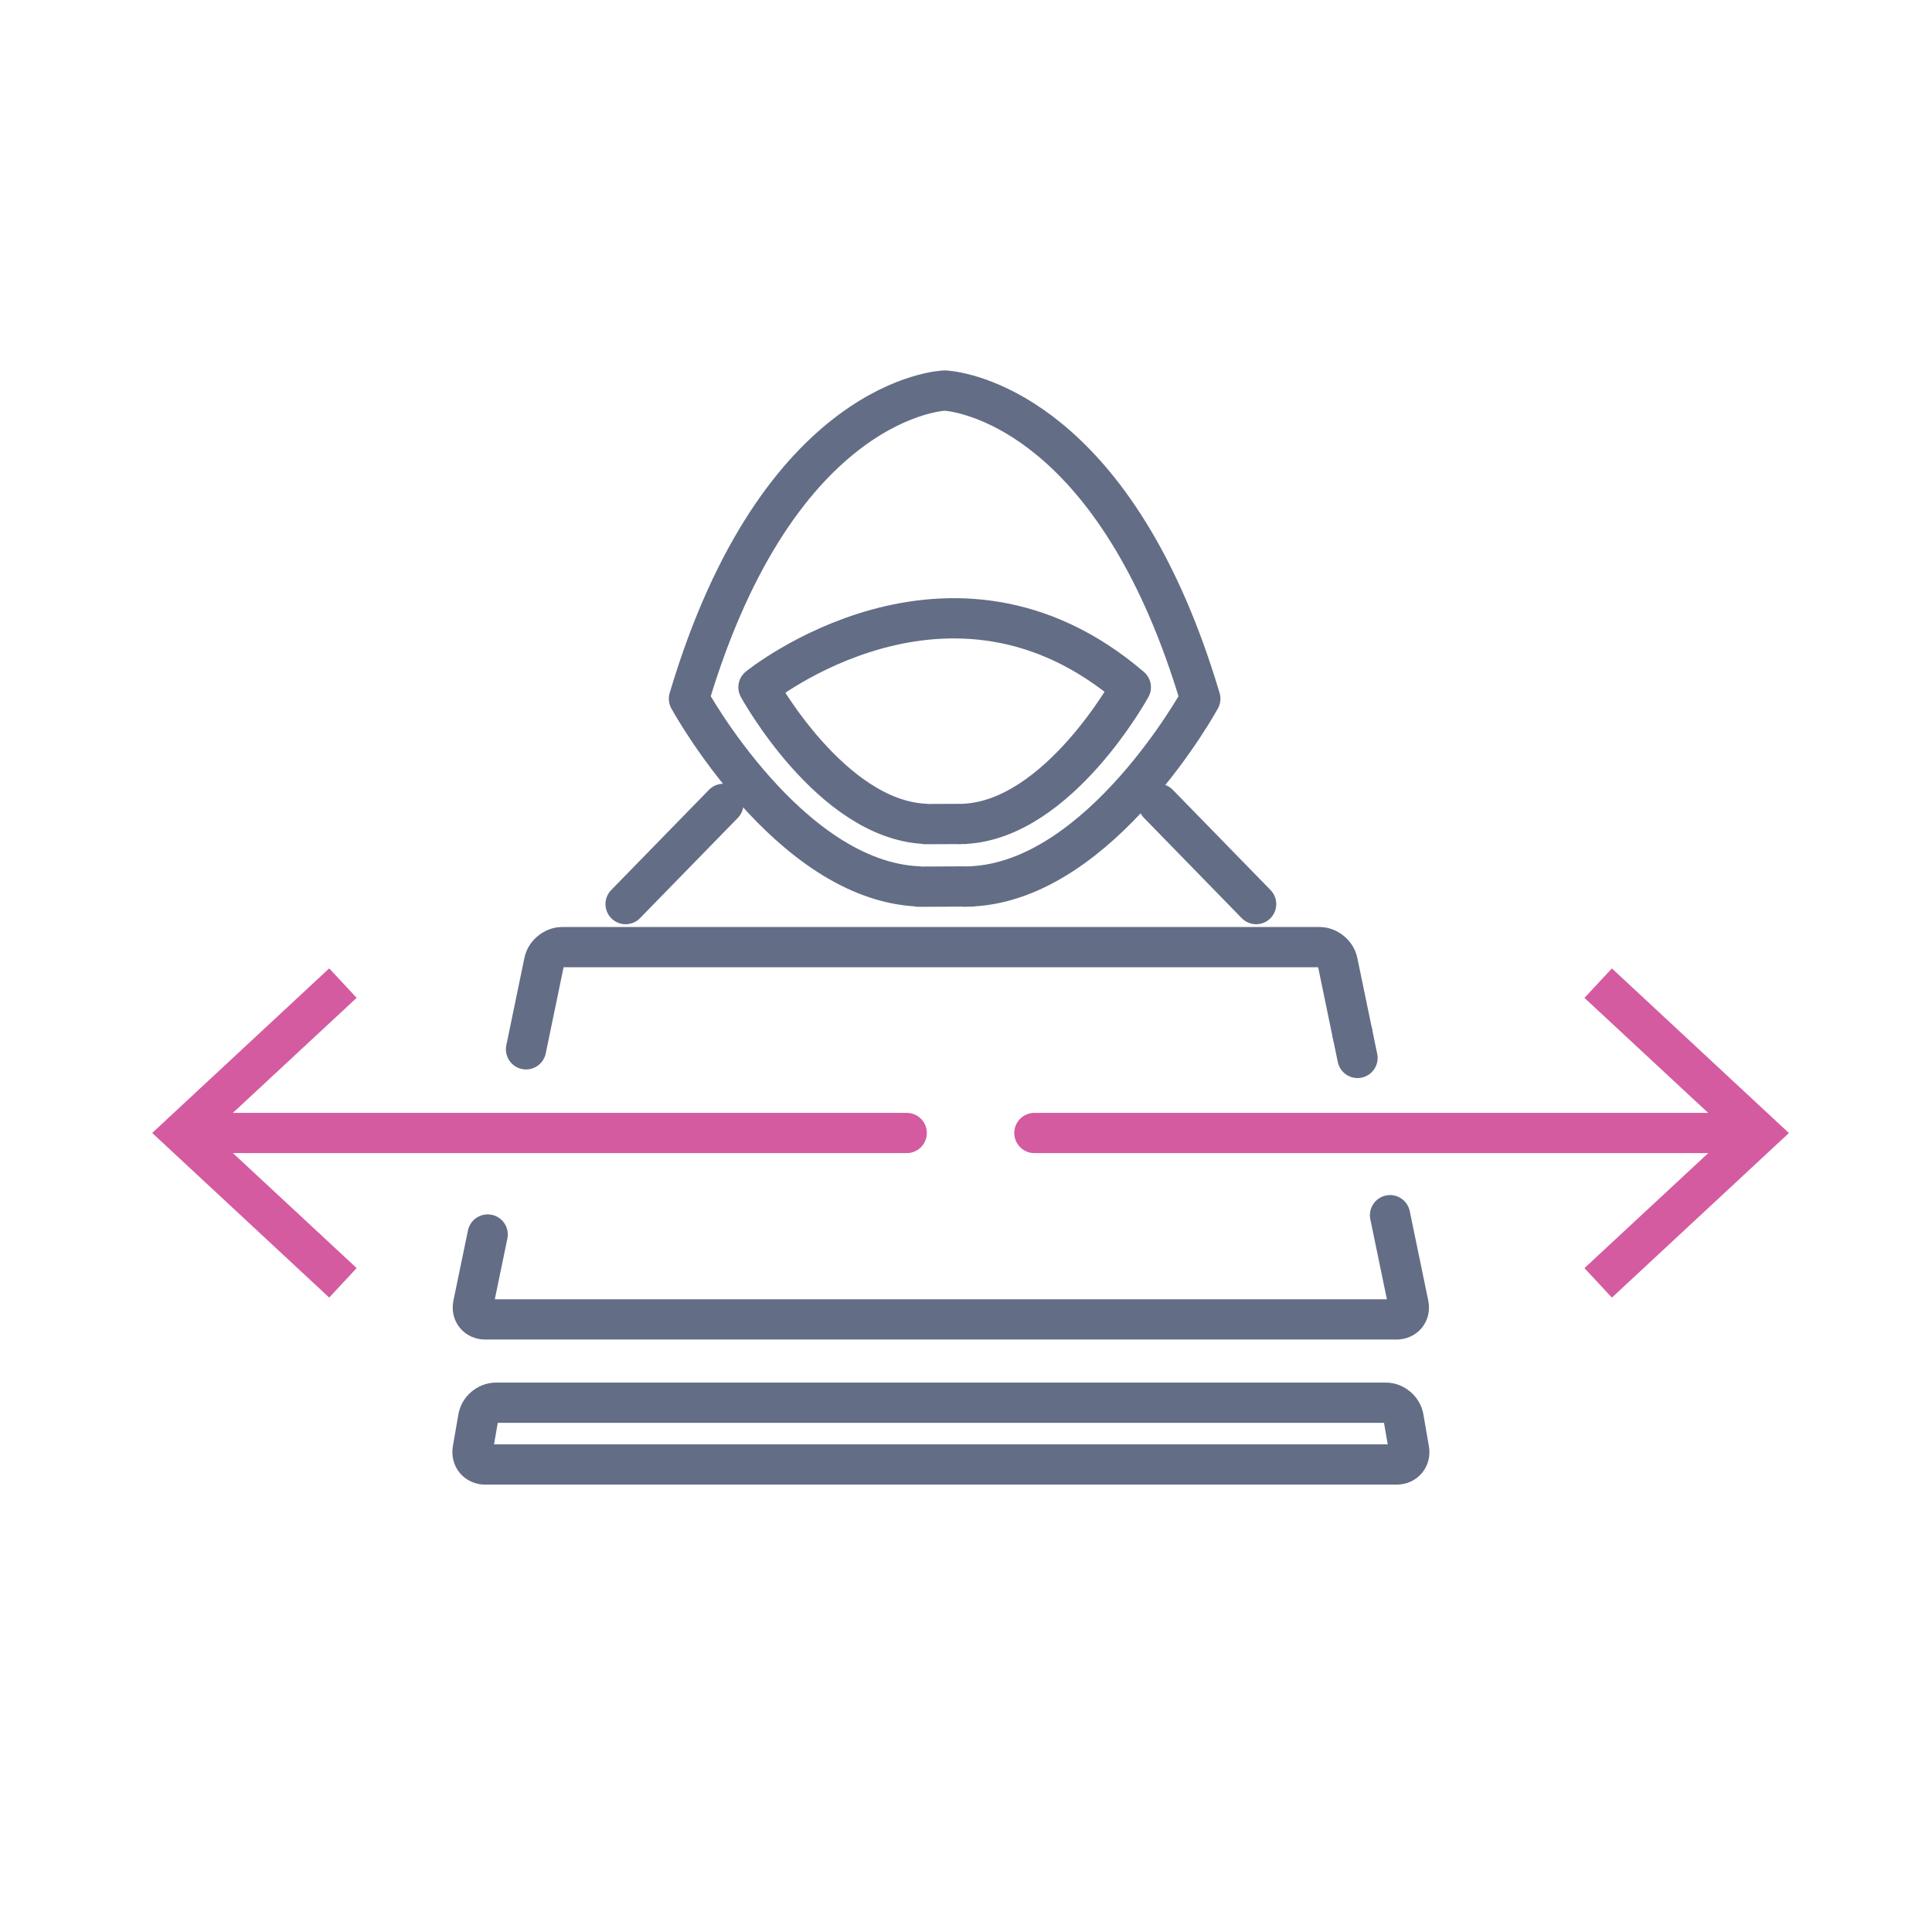
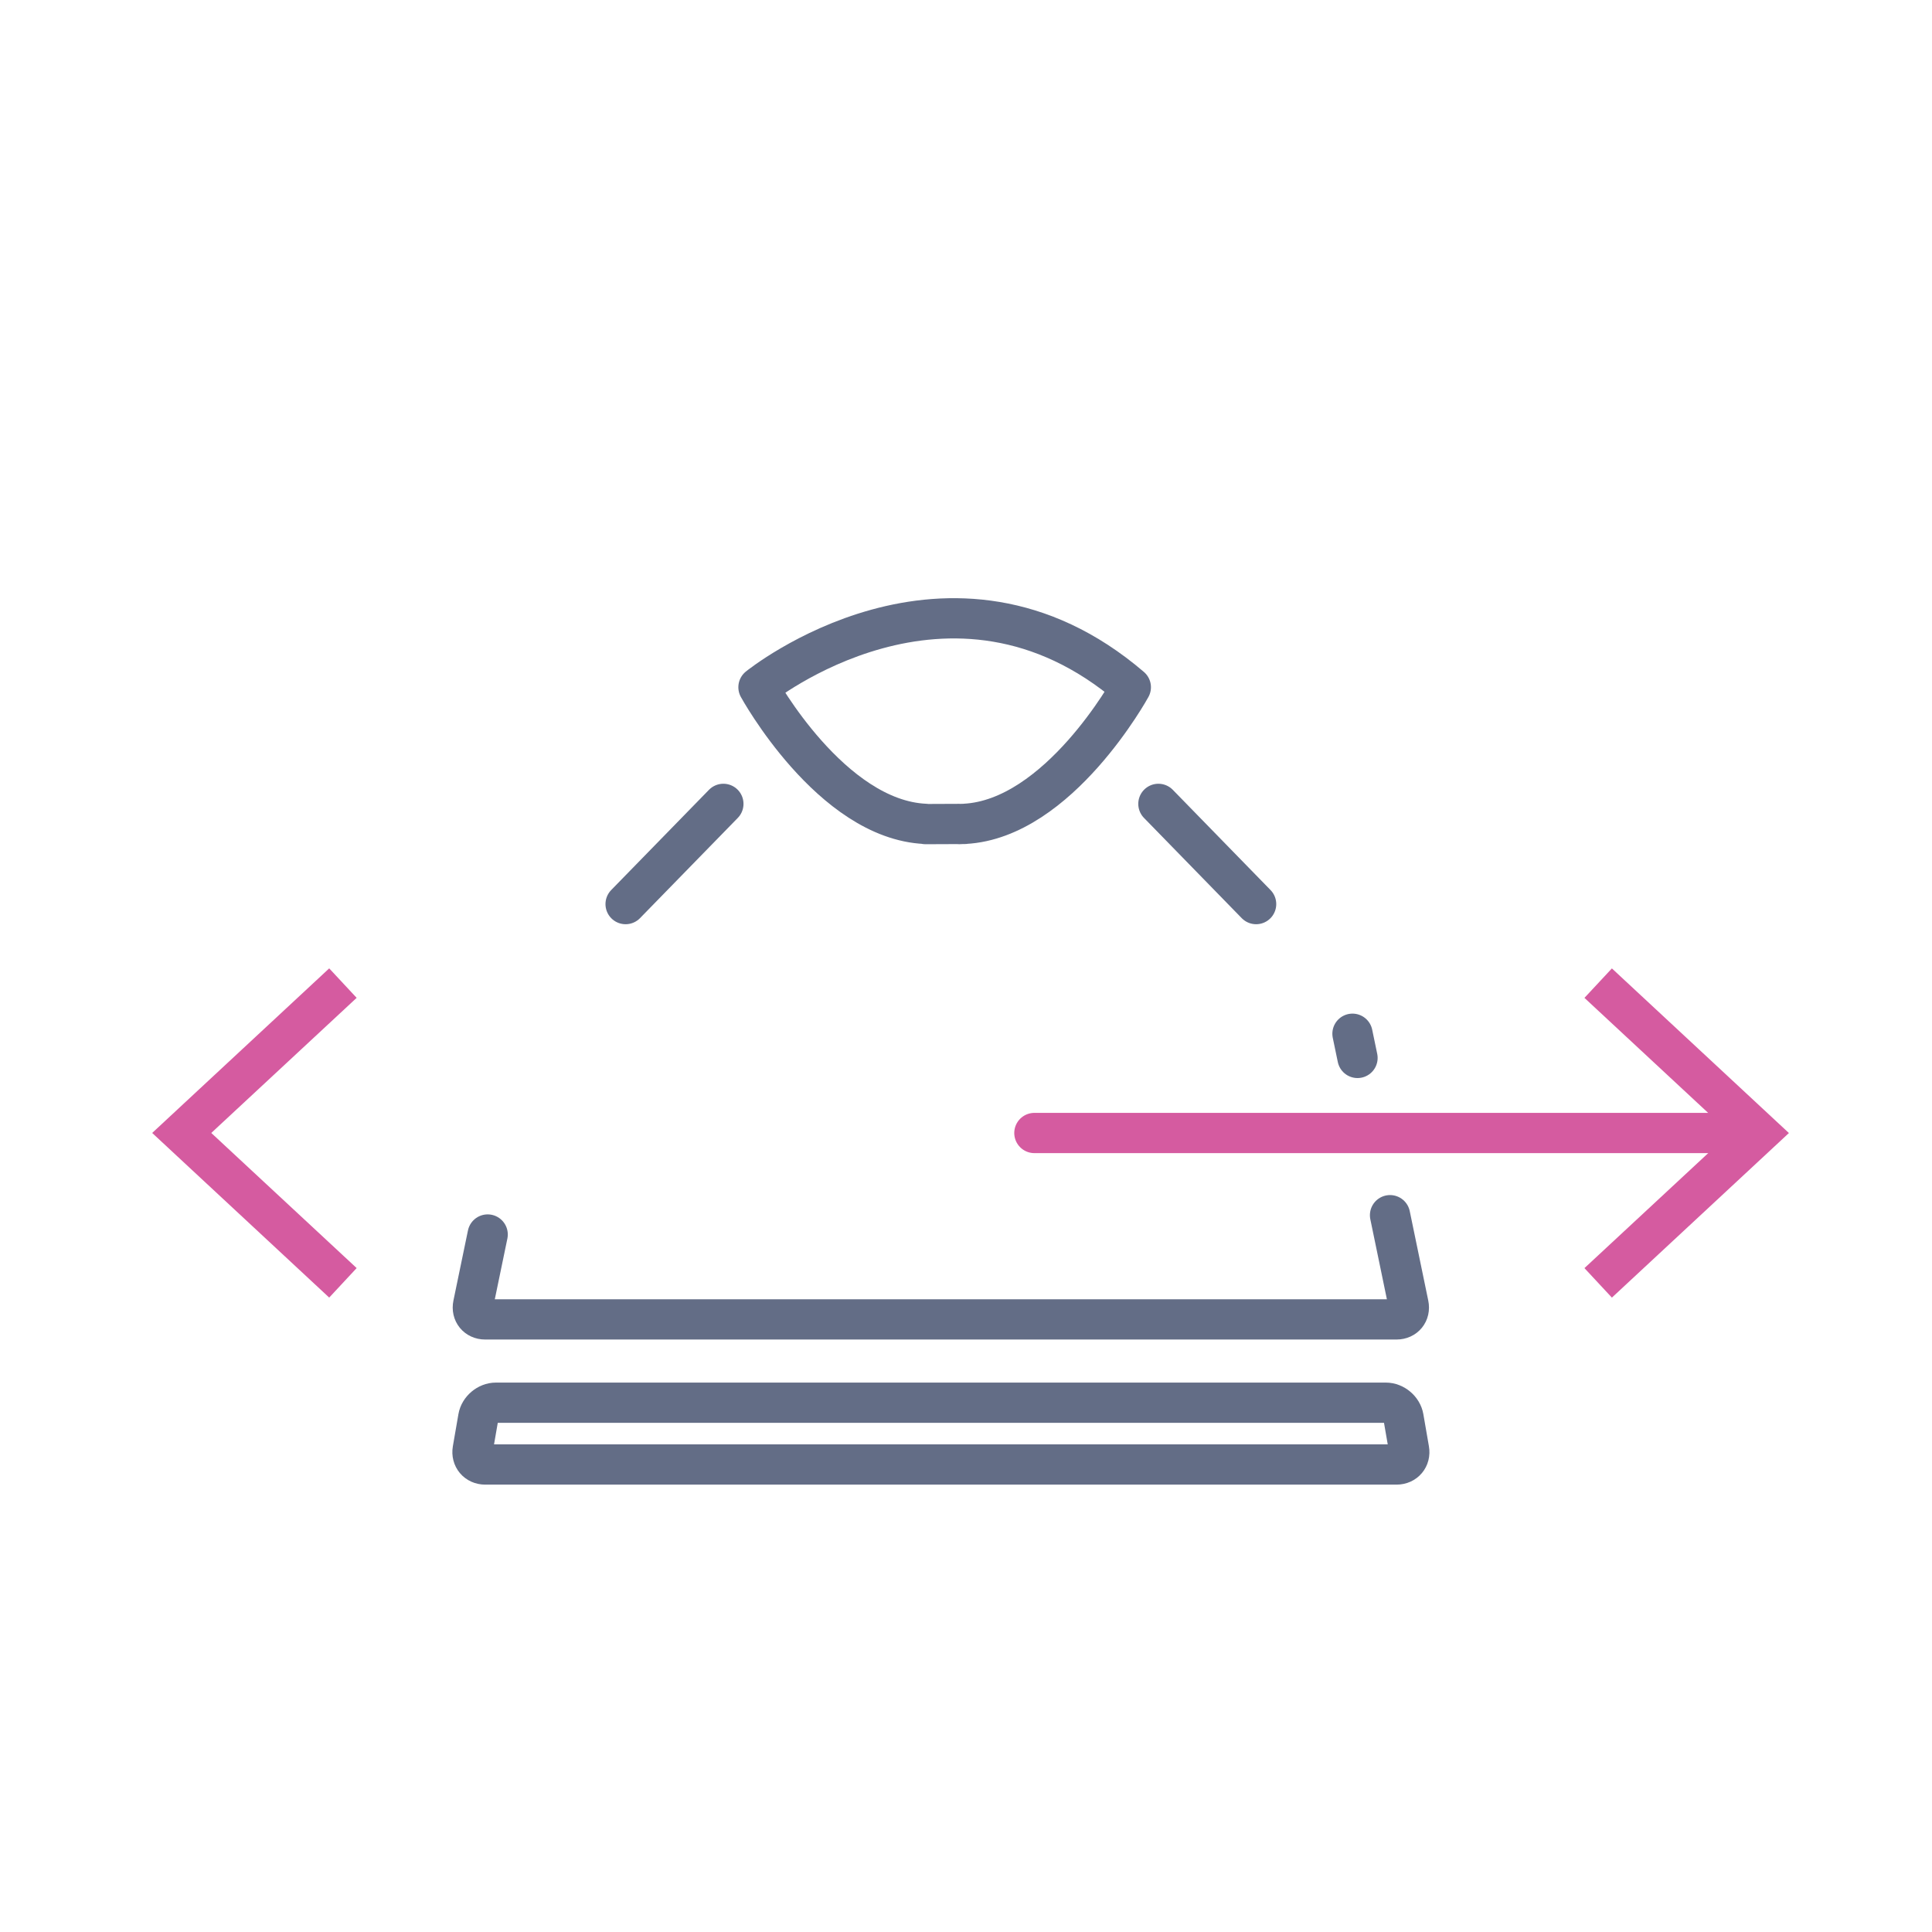
<svg xmlns="http://www.w3.org/2000/svg" id="Lager_1" viewBox="0 0 480 480">
  <line x1="312.08" y1="224.62" x2="287.8" y2="199.72" fill="none" stroke="#636d86" stroke-linecap="round" stroke-linejoin="round" stroke-width="10" />
  <line x1="179.72" y1="199.72" x2="155.43" y2="224.62" fill="none" stroke="#636d86" stroke-linecap="round" stroke-linejoin="round" stroke-width="10" />
-   <path d="M298.21,173.6c-19.71-66.25-53.89-75.19-61.83-76.39h0s0,0,0,0c-1.09-.16-1.69-.18-1.69-.18h0s-41.11,1.24-63.52,76.57c0,0,24.73,45.19,56.96,46.62v.07s1.42,0,1.42,0c.04,0,.09,0,.13,0h0s10.01-.05,10.01-.05v.05c.39,0,.77-.04,1.16-.05h.68s0-.03,0-.03c32.1-1.68,56.68-46.61,56.68-46.61Z" fill="none" stroke="#636d86" stroke-linecap="round" stroke-linejoin="round" stroke-width="10" />
  <path d="M229.92,204.69v.05s1.04,0,1.04,0c.03,0,.06,0,.09,0h0s7.29-.03,7.29-.03v.03c.28,0,.56-.03.85-.04h.49s0-.02,0-.02c23.37-1.22,41.27-33.94,41.27-33.94-44.97-38.53-92.51,0-92.51,0,0,0,18.01,32.91,41.48,33.95Z" fill="none" stroke="#636d86" stroke-linecap="round" stroke-linejoin="round" stroke-width="10" />
-   <path d="M336.02,256.83l-3.7-17.85c-.42-2.02-2.44-3.67-4.5-3.67h-188.13c-2.06,0-4.09,1.65-4.5,3.67l-4.5,21.72" fill="none" stroke="#636d86" stroke-linecap="round" stroke-linejoin="round" stroke-width="10" />
  <line x1="337.27" y1="262.84" x2="336.02" y2="256.83" fill="none" stroke="#636d86" stroke-linecap="round" stroke-linejoin="round" stroke-width="10" />
  <path d="M121.16,306.71l-3.61,17.42c-.42,2.02.93,3.67,2.98,3.67h226.44c2.06,0,3.4-1.65,2.98-3.67l-4.6-22.22" fill="none" stroke="#636d86" stroke-linecap="round" stroke-linejoin="round" stroke-width="10" />
  <path d="M348.7,352.19c-.35-2.03-2.32-3.69-4.38-3.69H123.2c-2.06,0-4.03,1.66-4.38,3.69l-1.38,7.97c-.35,2.03,1.05,3.69,3.1,3.69h226.44c2.06,0,3.46-1.66,3.1-3.69l-1.38-7.97Z" fill="none" stroke="#636d86" stroke-linecap="round" stroke-linejoin="round" stroke-width="10" />
  <line x1="256.99" y1="281.49" x2="433.61" y2="281.49" fill="none" stroke="#d55ba0" stroke-linecap="round" stroke-linejoin="round" stroke-width="10" />
  <polygon points="400.47 322.39 393.65 315.06 429.77 281.5 393.65 247.92 400.47 240.6 444.45 281.5 400.47 322.39" fill="#d55ba0" />
-   <line x1="225.27" y1="281.49" x2="48.66" y2="281.49" fill="none" stroke="#d55ba0" stroke-linecap="round" stroke-linejoin="round" stroke-width="10" />
  <polygon points="81.79 240.59 88.61 247.91 52.49 281.48 88.61 315.05 81.79 322.38 37.81 281.48 81.79 240.59" fill="#d55ba0" />
</svg>